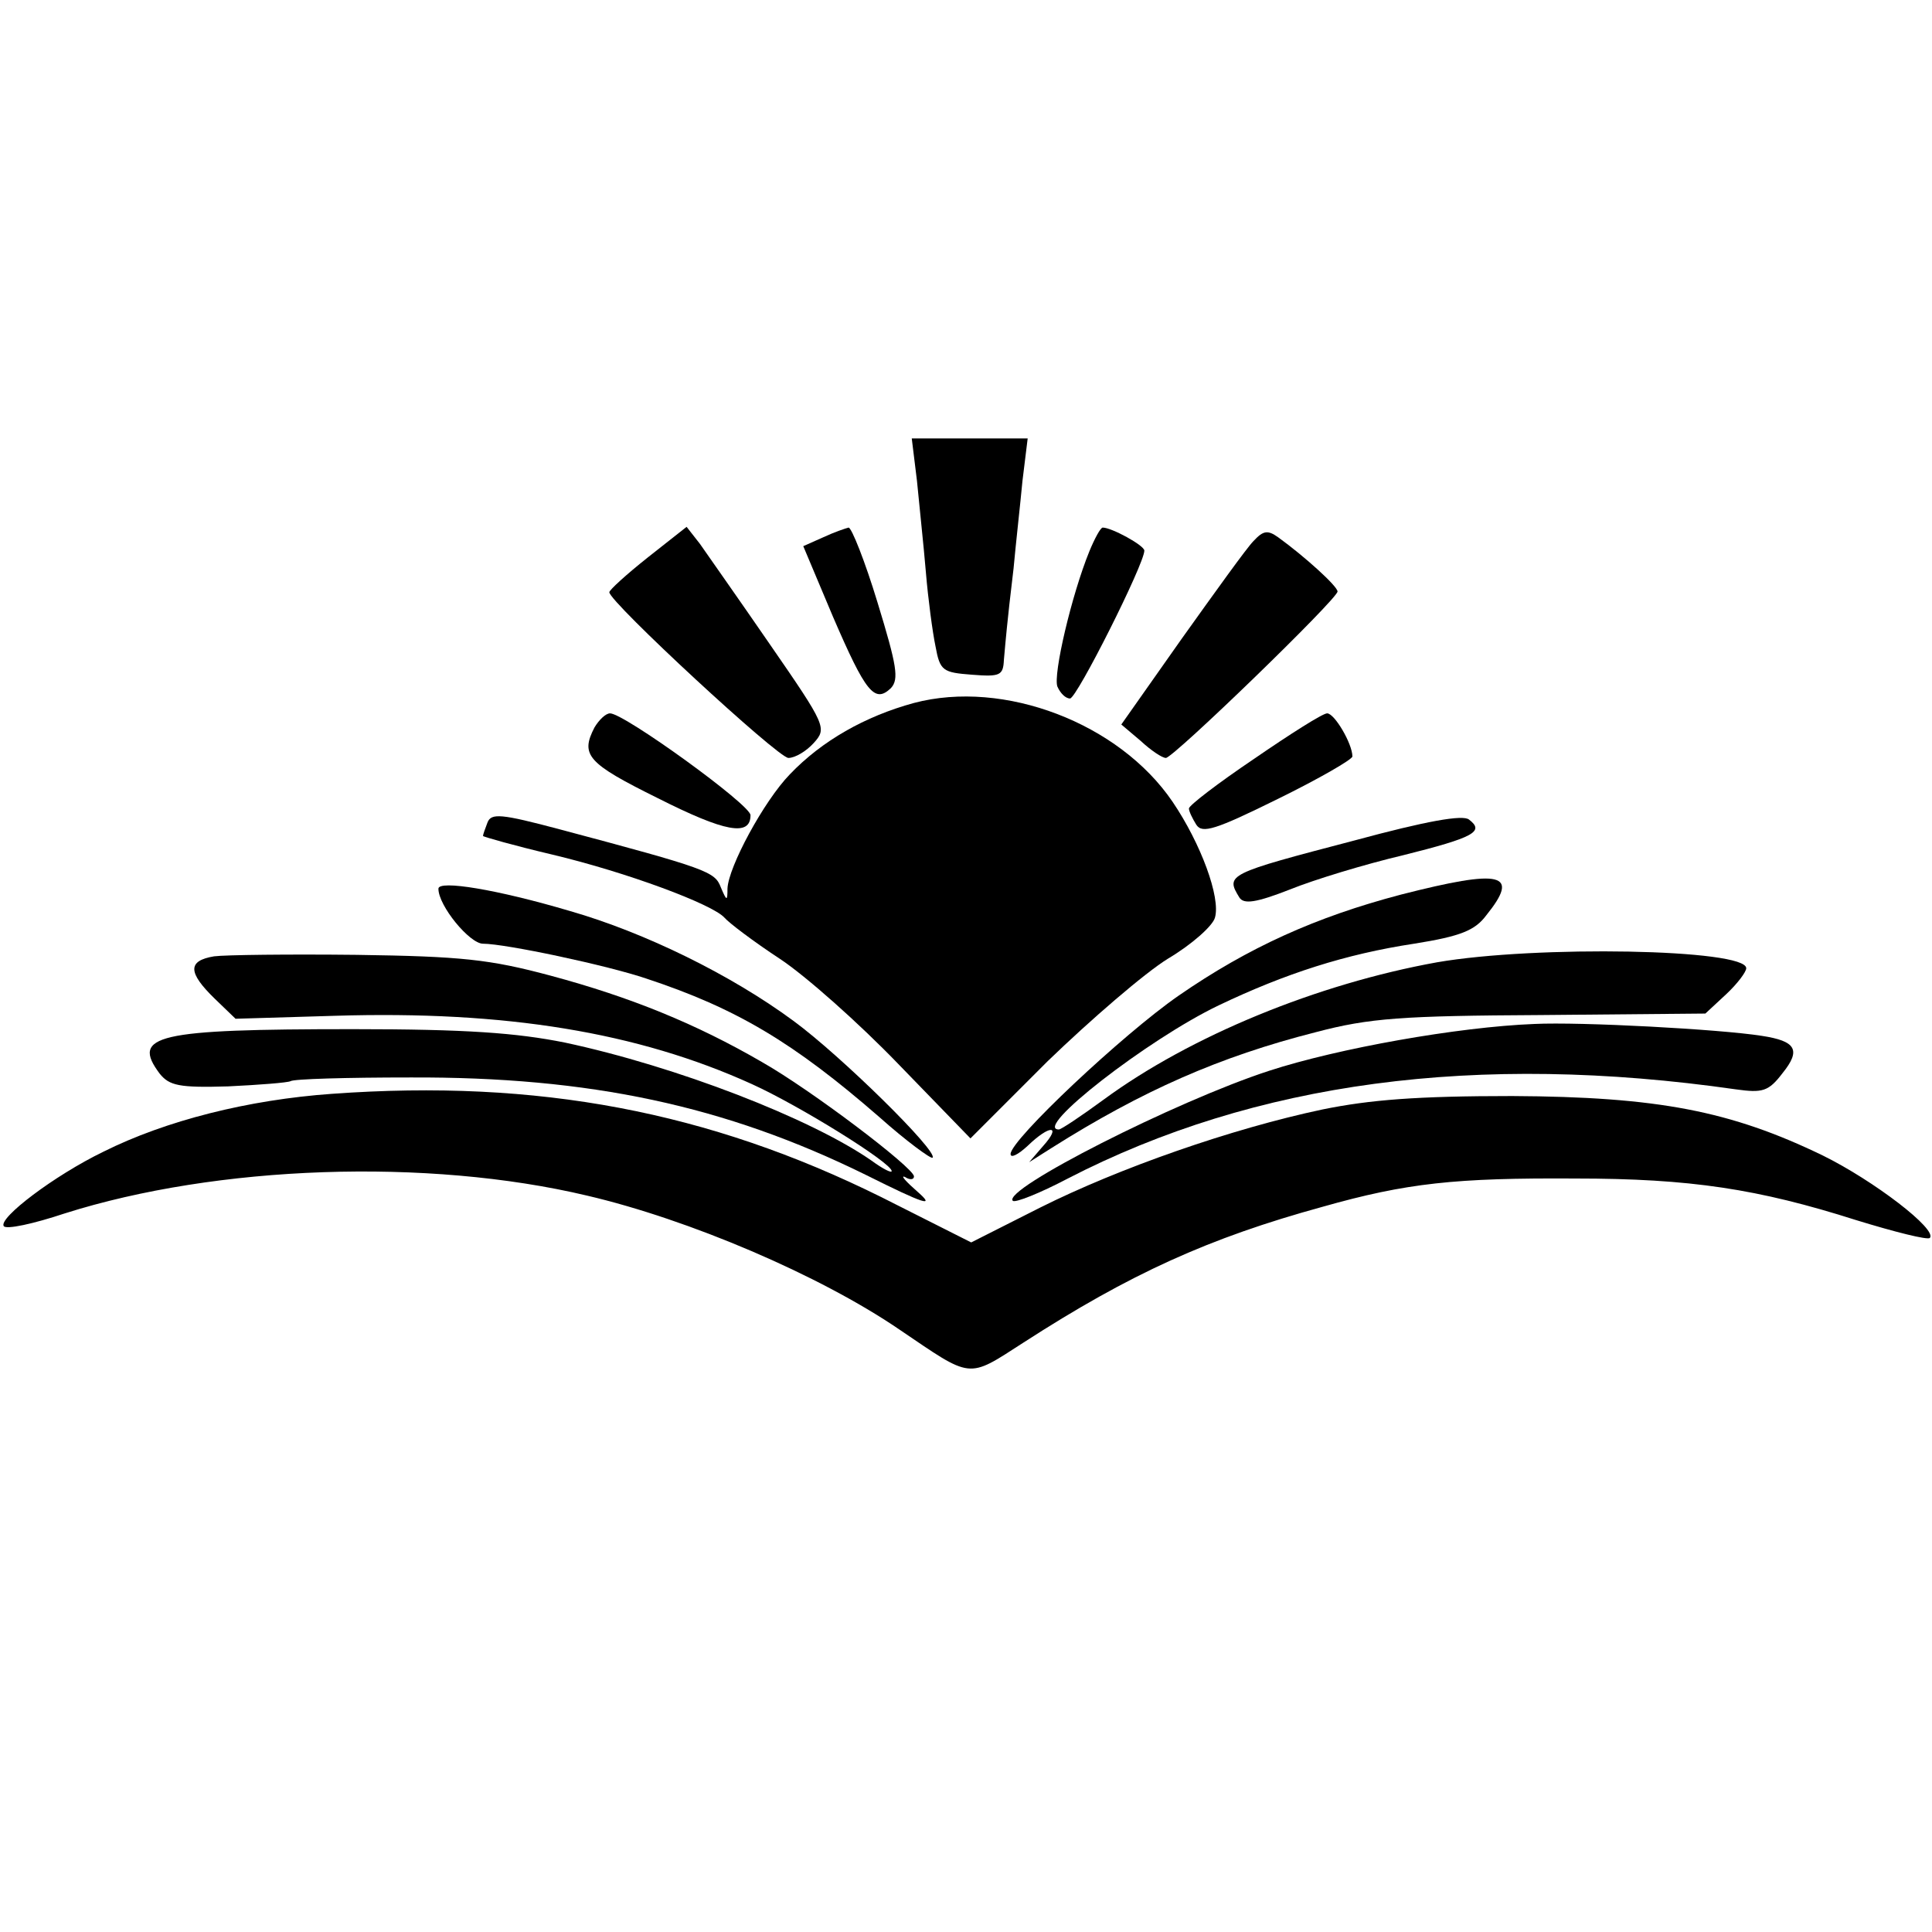
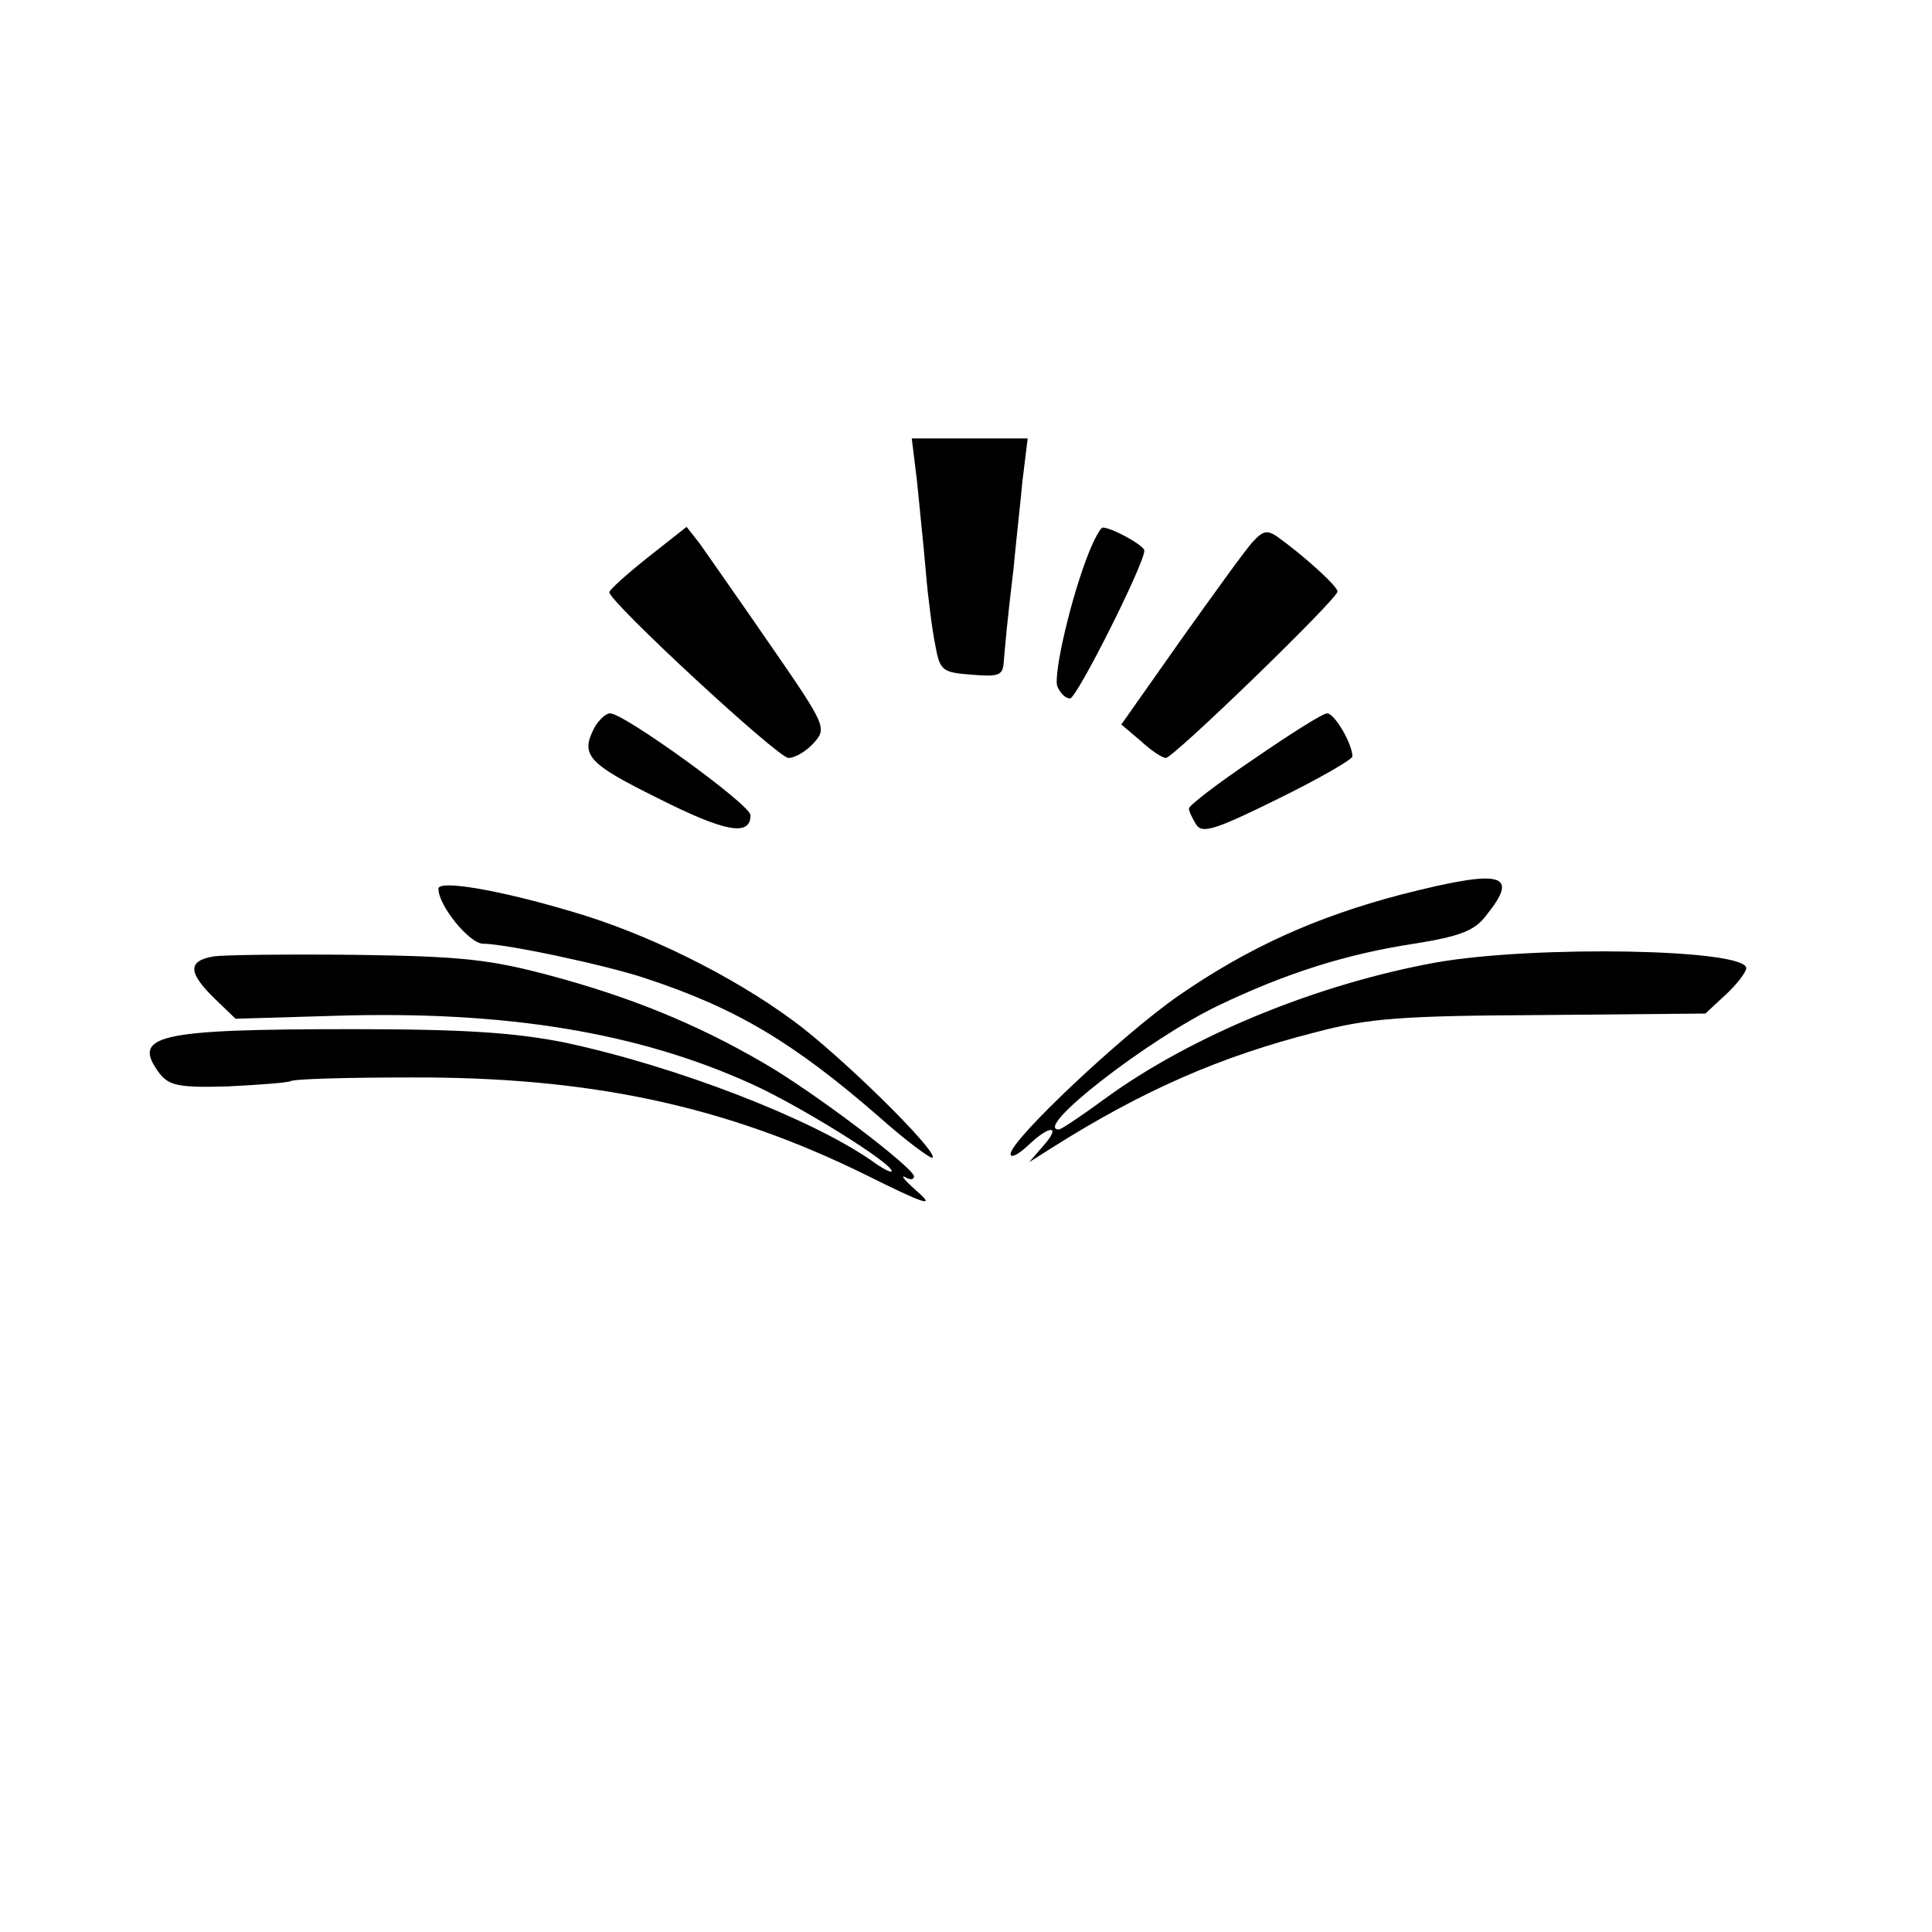
<svg xmlns="http://www.w3.org/2000/svg" version="1.0" width="260pt" height="260pt" viewBox="0 0 260 260" preserveAspectRatio="xMidYMid meet">
  <g transform="translate(0,260) scale(0.1,-0.1)" fill="#000000" stroke="none">
    <path d="M1234 1953 c3 -32 9 -87 12 -123 3 -36 9 -81 13 -100 6 -33 10 -35 49 -38 38 -3 42 -1 43 20 1 13 3 32 4 43 1 11 5 47 9 80 3 33 9 86 12 118 l7 57 -78 0 -78 0 7 -57z" />
    <path d="M872 1850 c-29 -23 -52 -44 -52 -47 0 -13 227 -223 241 -223 9 0 24 9 34 20 18 20 17 23 -59 133 -42 61 -85 122 -94 135 l-18 23 -52 -41z" />
-     <path d="M1108 1877 l-27 -12 40 -95 c44 -102 56 -117 78 -96 11 12 8 30 -18 115 -17 56 -35 101 -39 101 -4 -1 -19 -6 -34 -13z" />
    <path d="M1466 1858 c-24 -59 -49 -166 -43 -182 4 -9 11 -16 17 -16 9 0 100 181 100 199 0 7 -44 31 -56 31 -3 0 -11 -15 -18 -32z" />
    <path d="M1687 1872 c-9 -9 -52 -69 -97 -132 l-81 -115 26 -22 c14 -13 29 -23 34 -23 10 0 231 214 231 224 0 7 -44 47 -80 73 -14 10 -20 9 -33 -5z" />
-     <path d="M1230 1654 c-66 -18 -124 -51 -167 -96 -35 -36 -83 -125 -84 -154 0 -17 -1 -17 -9 2 -8 21 -18 25 -217 78 -79 21 -92 22 -97 9 -3 -8 -6 -16 -6 -18 0 -1 42 -13 93 -25 101 -24 216 -67 232 -85 6 -7 39 -32 74 -55 35 -23 107 -87 160 -142 l97 -100 104 104 c58 56 131 119 162 138 32 19 60 44 63 55 8 27 -19 100 -57 156 -72 106 -227 165 -348 133z" />
    <path d="M800 1621 c-19 -37 -10 -48 85 -95 91 -46 125 -52 125 -23 0 14 -170 137 -189 137 -6 0 -15 -9 -21 -19z" />
    <path d="M1688 1579 c-49 -33 -88 -63 -88 -67 0 -4 5 -14 10 -22 8 -12 25 -7 110 35 55 27 100 53 100 57 0 17 -24 58 -34 58 -6 0 -50 -28 -98 -61z" />
-     <path d="M1823 1469 c-172 -45 -174 -46 -155 -77 6 -9 22 -7 68 11 32 13 101 34 152 46 96 24 110 32 89 48 -8 7 -58 -2 -154 -28z" />
    <path d="M1885 1396 c-114 -30 -205 -71 -299 -136 -75 -52 -226 -194 -226 -213 0 -6 10 -1 23 11 30 29 46 28 21 0 l-19 -22 30 19 c122 77 226 123 356 156 72 19 116 22 304 23 l220 2 28 26 c15 14 27 30 27 35 0 26 -283 31 -416 8 -161 -29 -332 -99 -449 -185 -30 -22 -57 -40 -60 -40 -36 0 119 121 215 167 90 43 171 69 263 83 63 10 82 18 97 38 46 57 22 63 -115 28z" />
    <path d="M590 1404 c0 -23 42 -74 60 -74 30 0 167 -29 220 -47 121 -40 198 -86 313 -186 37 -33 70 -57 72 -55 8 8 -123 137 -187 184 -84 62 -200 119 -301 148 -98 29 -177 42 -177 30z" />
    <path d="M288 1313 c-36 -6 -35 -22 1 -57 l28 -27 134 4 c229 7 407 -22 561 -92 64 -29 188 -106 188 -117 0 -3 -12 3 -27 14 -82 57 -263 127 -413 159 -65 13 -132 18 -285 18 -265 0 -299 -8 -260 -60 13 -16 26 -19 92 -17 42 2 80 5 84 7 4 3 76 5 161 5 242 1 424 -38 613 -131 80 -40 94 -44 70 -23 -16 14 -24 23 -17 20 6 -4 12 -4 12 1 -1 12 -138 116 -205 154 -88 51 -176 87 -284 116 -82 22 -120 26 -261 28 -91 1 -177 0 -192 -2z" />
-     <path d="M2065 1222 c-103 -4 -265 -33 -357 -63 -126 -41 -360 -160 -345 -175 3 -3 36 10 74 30 252 130 550 170 899 120 36 -5 44 -3 63 22 25 31 18 43 -28 50 -57 9 -244 19 -306 16z" />
-     <path d="M447 1128 c-113 -8 -224 -36 -308 -78 -66 -32 -141 -89 -134 -100 3 -5 40 3 82 17 205 65 488 75 703 24 137 -32 313 -107 420 -180 99 -67 91 -67 167 -18 144 93 250 141 403 183 113 32 179 39 340 38 155 0 246 -14 378 -56 52 -16 96 -27 99 -24 11 11 -75 77 -144 111 -124 60 -222 79 -418 80 -128 0 -191 -5 -255 -18 -123 -26 -274 -79 -380 -132 l-93 -47 -121 61 c-232 115 -462 159 -739 139z" />
  </g>
</svg>